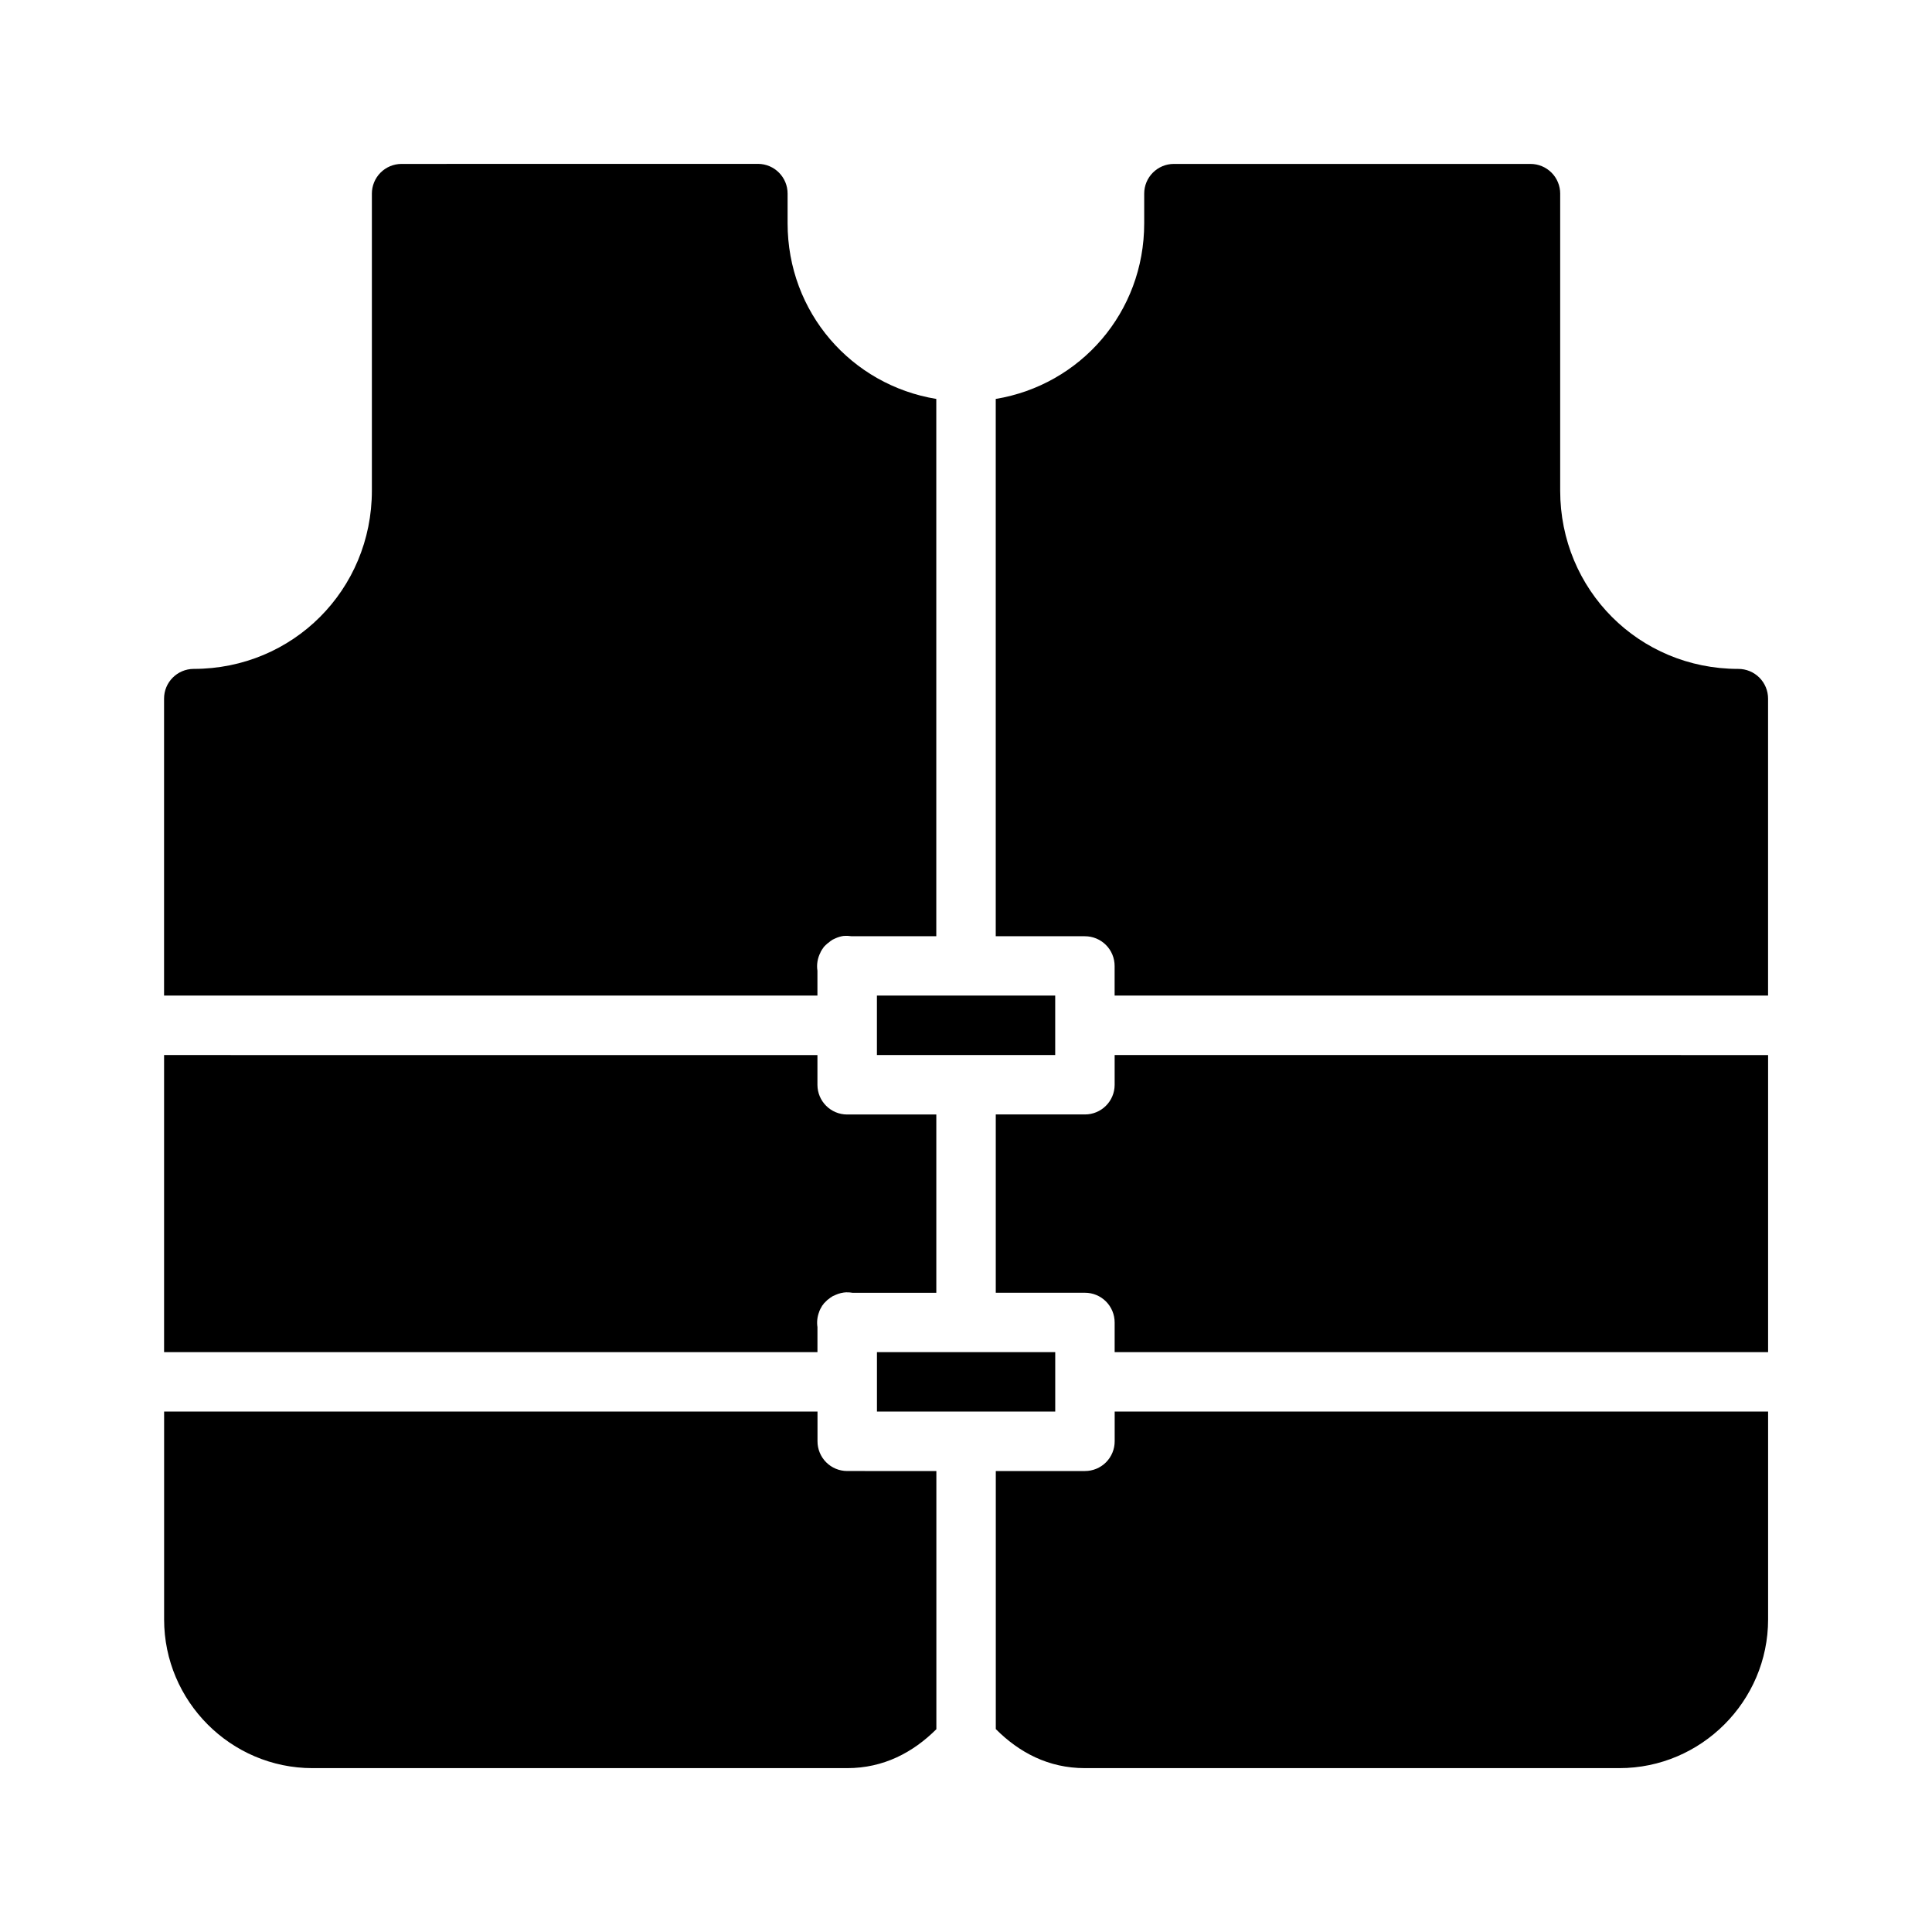
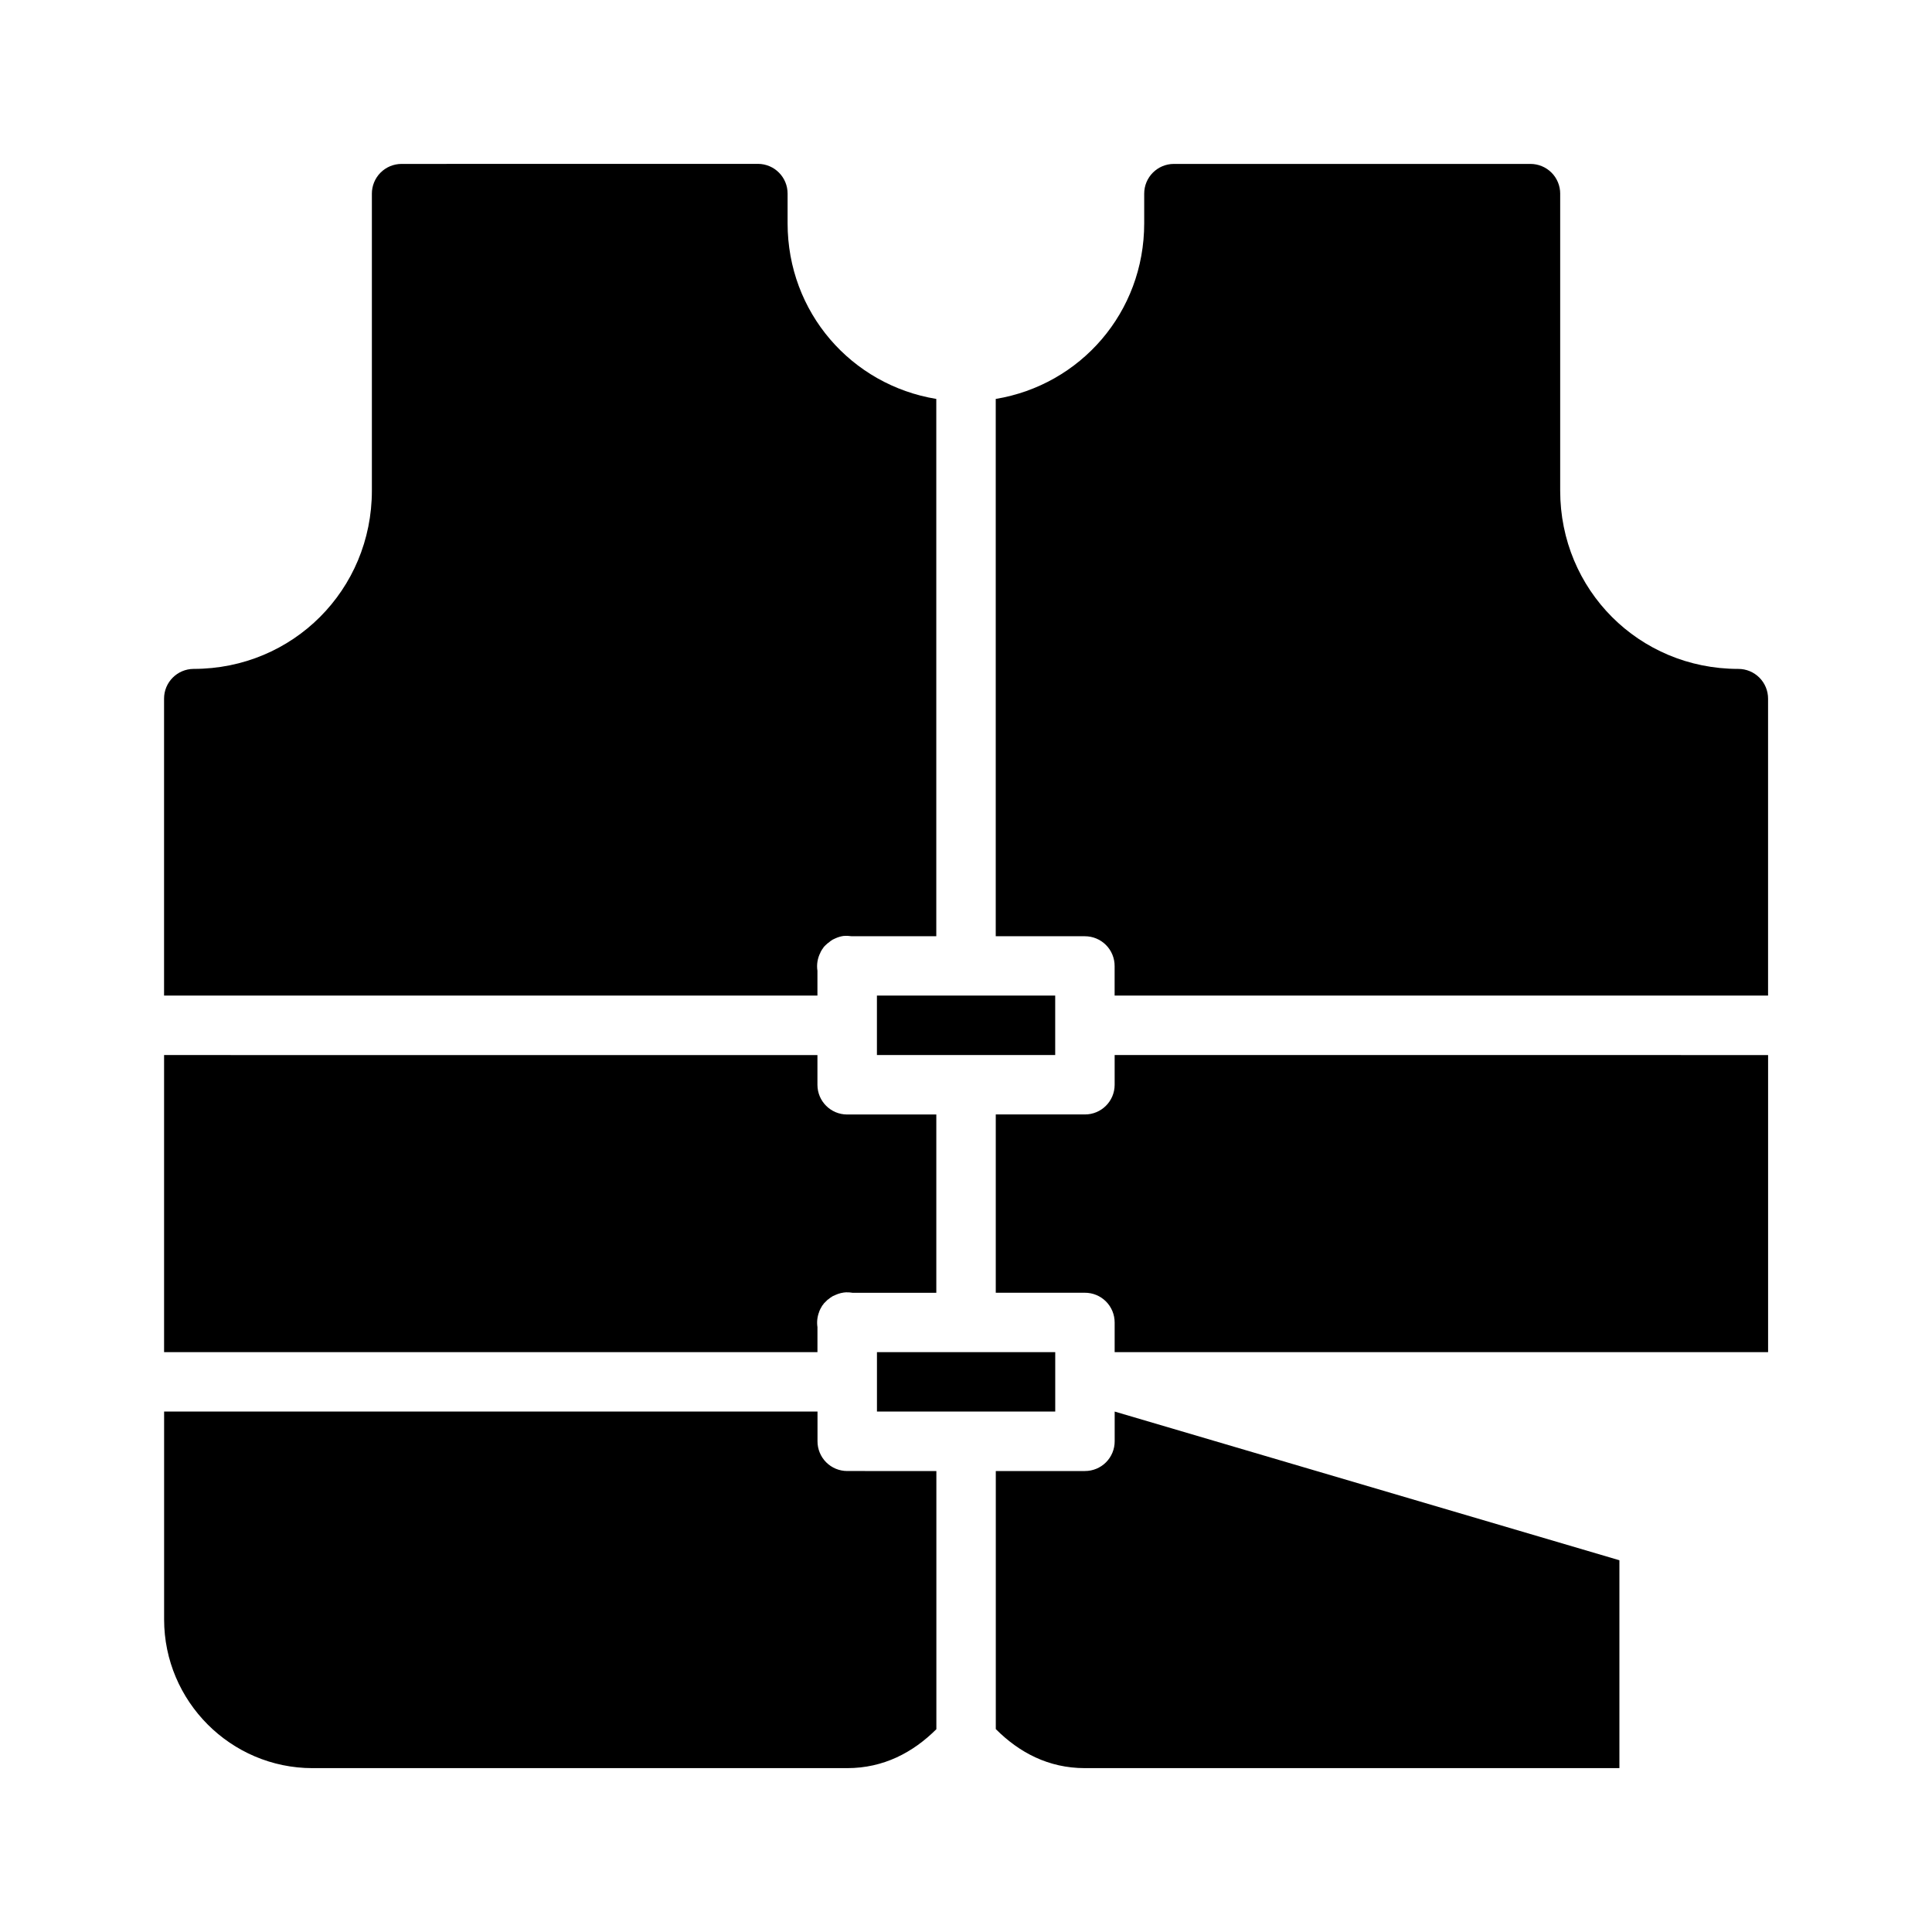
<svg xmlns="http://www.w3.org/2000/svg" fill="#000000" width="800px" height="800px" version="1.1" viewBox="144 144 512 512">
-   <path d="m250.41 187.44c-2.094 0.004-4.094 0.84-5.57 2.32-1.473 1.484-2.297 3.492-2.289 5.582v78.676c0 26.305-20.93 47.246-47.23 47.246-4.348 0.016-7.859 3.555-7.844 7.902v78.676h173.15v-6.551h0.004c-0.262-1.676 0.023-3.391 0.812-4.891v-0.059c0.23-0.449 0.504-0.879 0.816-1.277v-0.059c0.168-0.184 0.34-0.359 0.523-0.523 0.02-0.02 0.039-0.039 0.062-0.059 0.164-0.168 0.34-0.328 0.523-0.477 0.039-0.02 0.078-0.039 0.117-0.059 0.359-0.324 0.746-0.609 1.156-0.863 0.242-0.129 0.496-0.246 0.75-0.352 0.703-0.324 1.449-0.543 2.215-0.645v0.016-0.004c0.656-0.062 1.316-0.039 1.965 0.062h22.555v-142.38c-22.492-3.691-39.406-22.934-39.406-46.555v-7.844c0.016-4.344-3.496-7.883-7.84-7.898zm204.66 0c-4.348 0.016-7.859 3.555-7.844 7.902v7.84c0 23.598-16.883 42.824-39.344 46.539v142.39h23.602v0.004c2.098-0.008 4.113 0.82 5.598 2.305s2.312 3.5 2.305 5.598v7.824h173.17v-78.676 0.004c0.008-2.098-0.82-4.113-2.305-5.598-1.484-1.484-3.5-2.312-5.598-2.305-26.301 0-47.188-20.945-47.188-47.246v-78.676h0.004c0.008-2.098-0.824-4.113-2.309-5.598s-3.496-2.312-5.598-2.305zm-78.676 220.4v15.758h47.246v-15.758zm-188.91 15.758v78.734h173.15v-6.609h0.004c-0.215-1.398-0.051-2.824 0.477-4.137v-0.059c0.188-0.469 0.418-0.918 0.691-1.34v-0.059c0.145-0.195 0.301-0.387 0.461-0.57v-0.059c0.168-0.184 0.34-0.355 0.523-0.523 0.02-0.02 0.039-0.039 0.062-0.059 0.164-0.184 0.34-0.359 0.523-0.523h0.059c0.375-0.332 0.781-0.625 1.215-0.879 0.242-0.125 0.496-0.238 0.75-0.34 0.934-0.426 1.941-0.668 2.969-0.707v0.016c0.523-0.012 1.047 0.027 1.562 0.117h22.203v-47.246h-23.648c-4.328-0.008-7.836-3.512-7.856-7.84v-7.902zm251.91 0v7.902c-0.016 4.348-3.555 7.859-7.902 7.84h-23.602v47.246h23.602v0.004c2.098-0.008 4.113 0.82 5.598 2.305 1.484 1.484 2.312 3.5 2.305 5.598v7.84h173.17v-78.734zm-62.992 78.734v15.746h47.246v-15.746zm-188.91 15.746v55.09c0 21.668 17.66 39.406 39.328 39.406h141.68c9.641 0 17.445-4.141 23.648-10.316v-68.418l-23.645-0.004c-2.09-0.004-4.094-0.84-5.566-2.32-1.473-1.484-2.297-3.492-2.289-5.582v-7.856zm251.91 0v7.856c0.008 2.098-0.82 4.113-2.305 5.598s-3.5 2.312-5.598 2.305h-23.602v68.387c6.18 6.195 13.953 10.348 23.602 10.348h141.66c21.668 0 39.406-17.738 39.406-39.406v-55.09z" />
+   <path d="m250.41 187.44c-2.094 0.004-4.094 0.84-5.57 2.32-1.473 1.484-2.297 3.492-2.289 5.582v78.676c0 26.305-20.93 47.246-47.23 47.246-4.348 0.016-7.859 3.555-7.844 7.902v78.676h173.15v-6.551h0.004c-0.262-1.676 0.023-3.391 0.812-4.891v-0.059c0.23-0.449 0.504-0.879 0.816-1.277v-0.059c0.168-0.184 0.34-0.359 0.523-0.523 0.02-0.02 0.039-0.039 0.062-0.059 0.164-0.168 0.34-0.328 0.523-0.477 0.039-0.02 0.078-0.039 0.117-0.059 0.359-0.324 0.746-0.609 1.156-0.863 0.242-0.129 0.496-0.246 0.75-0.352 0.703-0.324 1.449-0.543 2.215-0.645v0.016-0.004c0.656-0.062 1.316-0.039 1.965 0.062h22.555v-142.38c-22.492-3.691-39.406-22.934-39.406-46.555v-7.844c0.016-4.344-3.496-7.883-7.84-7.898zm204.66 0c-4.348 0.016-7.859 3.555-7.844 7.902v7.84c0 23.598-16.883 42.824-39.344 46.539v142.39h23.602v0.004c2.098-0.008 4.113 0.82 5.598 2.305s2.312 3.5 2.305 5.598v7.824h173.17v-78.676 0.004c0.008-2.098-0.82-4.113-2.305-5.598-1.484-1.484-3.5-2.312-5.598-2.305-26.301 0-47.188-20.945-47.188-47.246v-78.676h0.004c0.008-2.098-0.824-4.113-2.309-5.598s-3.496-2.312-5.598-2.305zm-78.676 220.4v15.758h47.246v-15.758zm-188.91 15.758v78.734h173.15v-6.609h0.004c-0.215-1.398-0.051-2.824 0.477-4.137v-0.059c0.188-0.469 0.418-0.918 0.691-1.34v-0.059c0.145-0.195 0.301-0.387 0.461-0.57v-0.059c0.168-0.184 0.34-0.355 0.523-0.523 0.02-0.02 0.039-0.039 0.062-0.059 0.164-0.184 0.34-0.359 0.523-0.523h0.059c0.375-0.332 0.781-0.625 1.215-0.879 0.242-0.125 0.496-0.238 0.75-0.34 0.934-0.426 1.941-0.668 2.969-0.707v0.016c0.523-0.012 1.047 0.027 1.562 0.117h22.203v-47.246h-23.648c-4.328-0.008-7.836-3.512-7.856-7.84v-7.902zm251.91 0v7.902c-0.016 4.348-3.555 7.859-7.902 7.84h-23.602v47.246h23.602v0.004c2.098-0.008 4.113 0.82 5.598 2.305 1.484 1.484 2.312 3.5 2.305 5.598v7.84h173.17v-78.734zm-62.992 78.734v15.746h47.246v-15.746zm-188.91 15.746v55.09c0 21.668 17.66 39.406 39.328 39.406h141.68c9.641 0 17.445-4.141 23.648-10.316v-68.418l-23.645-0.004c-2.09-0.004-4.094-0.84-5.566-2.32-1.473-1.484-2.297-3.492-2.289-5.582v-7.856zm251.91 0v7.856c0.008 2.098-0.82 4.113-2.305 5.598s-3.5 2.312-5.598 2.305h-23.602v68.387c6.18 6.195 13.953 10.348 23.602 10.348h141.66v-55.09z" />
</svg>